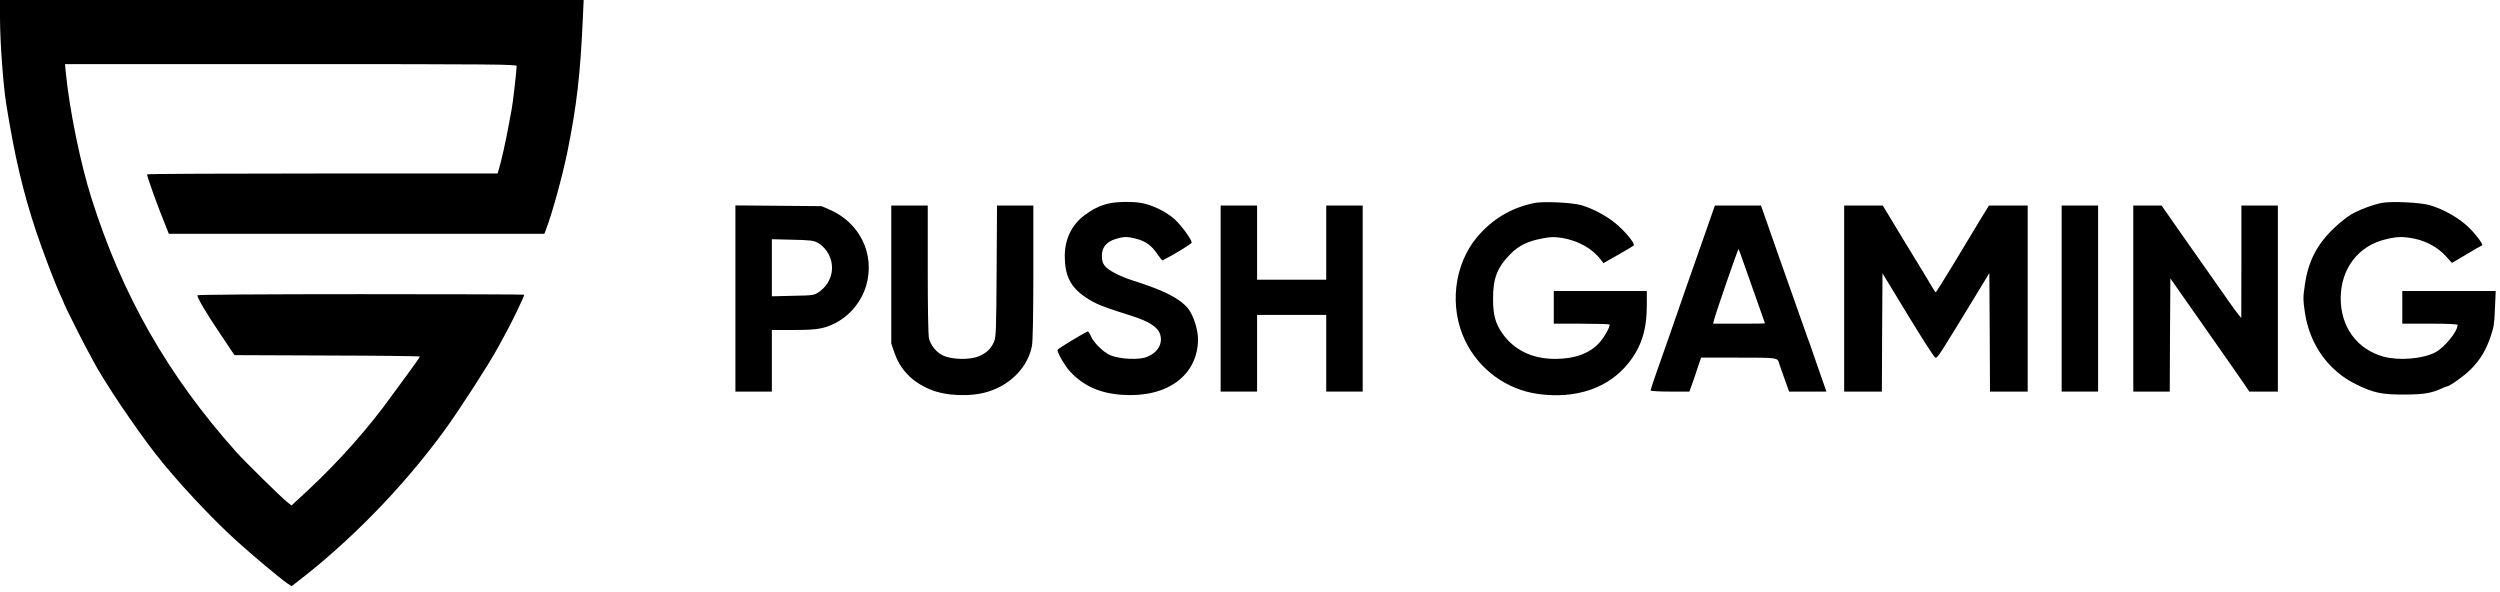
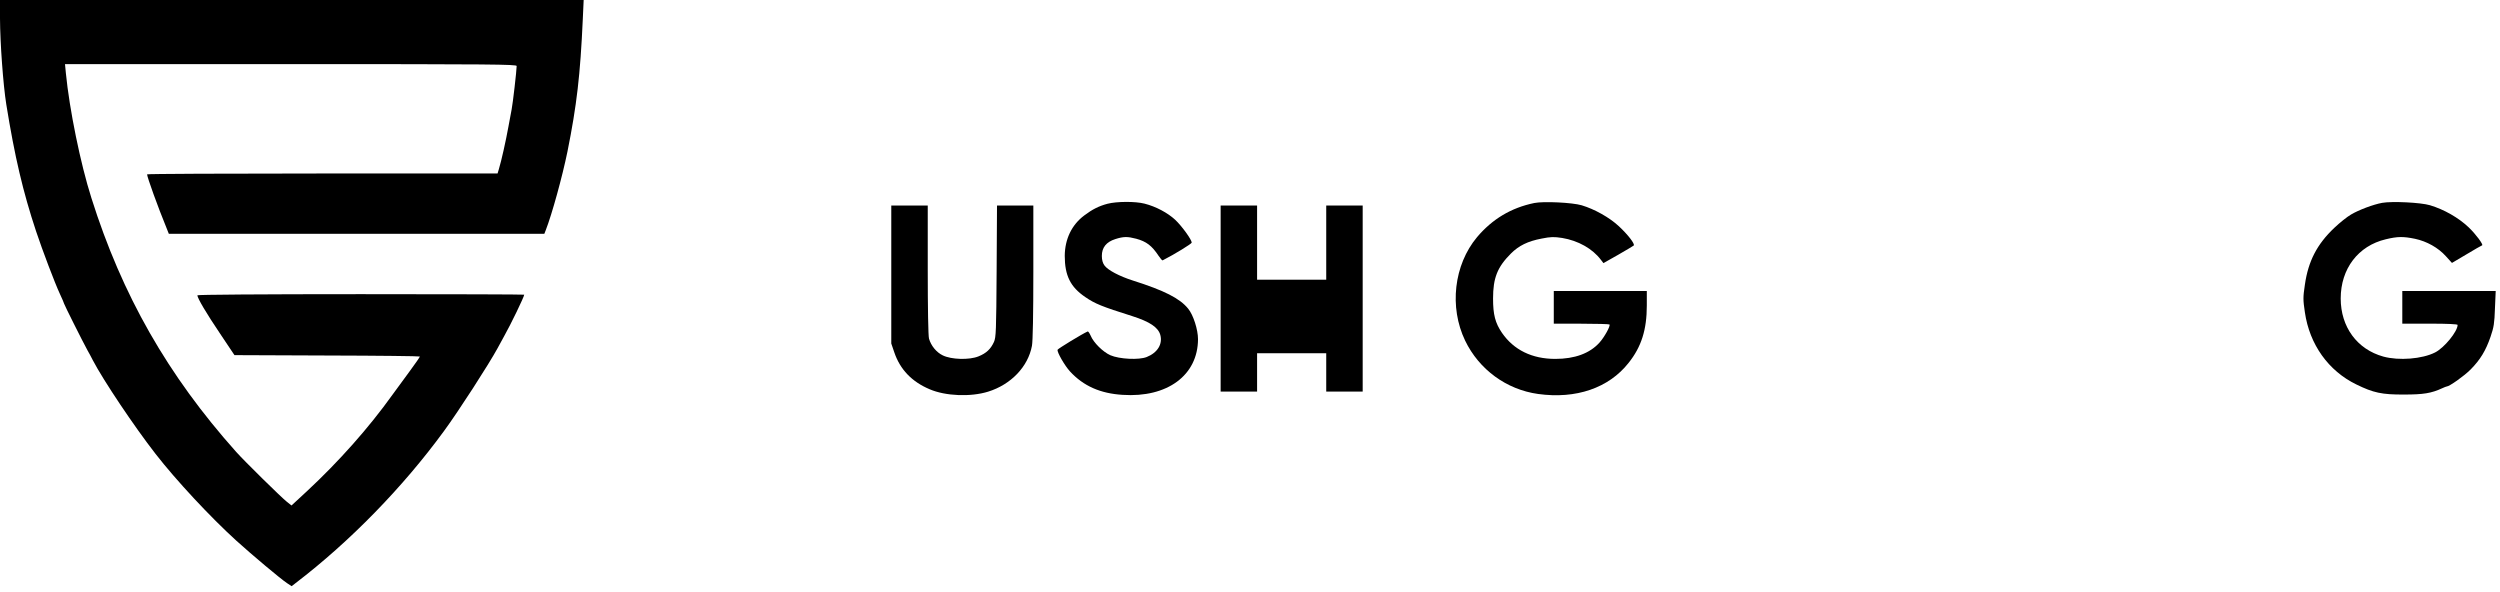
<svg xmlns="http://www.w3.org/2000/svg" width="152" height="36" viewBox="0 0 152 36" fill="none">
  <path d="M0 1.124C0.008 2.614 0.191 5.152 0.382 6.344C0.894 9.523 1.399 11.671 2.194 14.063C2.568 15.187 3.332 17.205 3.638 17.862C3.783 18.168 3.898 18.443 3.898 18.466C3.898 18.512 5.014 20.744 5.312 21.286C5.427 21.492 5.58 21.768 5.641 21.898C6.283 23.128 8.163 25.933 9.455 27.592C10.7 29.197 12.81 31.459 14.369 32.873C15.34 33.752 17.044 35.181 17.442 35.449L17.732 35.64L17.977 35.449C21.279 32.927 24.496 29.625 26.988 26.216C27.882 25.001 29.724 22.142 30.252 21.172C30.374 20.942 30.557 20.614 30.649 20.445C31.039 19.758 31.872 18.038 31.872 17.916C31.872 17.9 27.401 17.885 21.936 17.885C15.844 17.885 12 17.916 12 17.954C12 18.122 12.55 19.054 13.376 20.277L14.255 21.592L19.895 21.615C22.991 21.622 25.528 21.653 25.528 21.676C25.528 21.707 25.261 22.096 24.932 22.54C24.603 22.983 24.122 23.64 23.862 24C22.425 26.01 20.598 28.066 18.665 29.862L17.724 30.733L17.426 30.496C17.082 30.221 14.866 28.043 14.361 27.477C10.204 22.823 7.421 17.946 5.557 12.038C4.892 9.951 4.219 6.642 4.005 4.448L3.952 3.898H17.686C30.007 3.898 31.413 3.913 31.413 4.013C31.413 4.273 31.176 6.329 31.108 6.65C31.069 6.841 30.985 7.299 30.916 7.681C30.756 8.568 30.488 9.768 30.328 10.295L30.252 10.548H19.597C13.735 10.548 8.942 10.57 8.942 10.601C8.95 10.777 9.592 12.565 10.135 13.888L10.265 14.216H21.684H33.095L33.179 14.002C33.561 13.024 34.188 10.746 34.501 9.218C35.067 6.397 35.281 4.563 35.434 1.162L35.487 1.62828e-05H17.74H0V1.124Z" fill="black" />
  <path d="M67.336 12.389C66.816 12.527 66.419 12.725 65.922 13.1C65.158 13.673 64.745 14.537 64.737 15.553C64.737 16.753 65.081 17.449 65.983 18.06C66.572 18.465 66.984 18.634 68.826 19.215C69.904 19.558 70.416 19.902 70.546 20.361C70.699 20.919 70.378 21.446 69.721 21.706C69.247 21.897 68.055 21.836 67.512 21.599C67.061 21.4 66.488 20.835 66.312 20.407C66.243 20.254 66.167 20.139 66.128 20.155C65.823 20.285 64.332 21.194 64.302 21.263C64.248 21.393 64.745 22.249 65.058 22.585C65.876 23.472 66.9 23.923 68.253 24.007C70.974 24.19 72.832 22.814 72.839 20.621C72.839 20.048 72.556 19.153 72.243 18.771C71.731 18.137 70.791 17.663 68.865 17.052C68.055 16.792 67.359 16.425 67.153 16.142C67.046 15.997 66.992 15.806 66.992 15.561C66.992 15.049 67.26 14.713 67.81 14.537C68.314 14.376 68.551 14.376 69.079 14.514C69.698 14.682 70.034 14.934 70.447 15.561C70.554 15.722 70.661 15.844 70.691 15.829C71.41 15.462 72.457 14.82 72.457 14.751C72.457 14.575 71.861 13.75 71.456 13.367C70.997 12.94 70.279 12.557 69.591 12.382C69.025 12.236 67.894 12.244 67.336 12.389Z" fill="black" />
  <path d="M93.285 12.343C91.871 12.634 90.732 13.322 89.807 14.415C88.393 16.104 88.103 18.68 89.081 20.712C89.93 22.471 91.596 23.686 93.514 23.953C95.822 24.274 97.81 23.594 99.017 22.065C99.797 21.087 100.126 20.048 100.126 18.573V17.694H97.297H94.47V18.687V19.681H96.136C97.053 19.681 97.825 19.704 97.856 19.727C97.932 19.803 97.55 20.498 97.244 20.835C96.656 21.485 95.746 21.821 94.561 21.821C93.147 21.821 92.039 21.278 91.321 20.239C90.908 19.635 90.778 19.13 90.778 18.152C90.778 16.899 91.038 16.241 91.863 15.416C92.345 14.934 92.888 14.667 93.728 14.506C94.301 14.392 94.477 14.392 94.982 14.468C95.952 14.629 96.824 15.118 97.336 15.798L97.489 15.997L98.383 15.492C98.872 15.21 99.3 14.957 99.331 14.927C99.415 14.835 98.987 14.277 98.429 13.757C97.856 13.222 96.954 12.718 96.166 12.481C95.601 12.313 93.835 12.229 93.285 12.343Z" fill="black" />
  <path d="M144.837 12.333C144.295 12.432 143.416 12.761 142.942 13.044C142.705 13.181 142.246 13.548 141.925 13.854C140.878 14.847 140.343 15.871 140.137 17.308C140.022 18.08 140.022 18.218 140.137 18.99C140.419 20.939 141.566 22.552 143.27 23.377C144.302 23.881 144.814 23.996 146.175 23.988C147.329 23.988 147.826 23.912 148.483 23.606C148.613 23.545 148.735 23.499 148.758 23.499C148.919 23.499 149.836 22.85 150.218 22.46C150.799 21.871 151.135 21.321 151.426 20.473C151.624 19.899 151.663 19.655 151.693 18.753L151.739 17.691H148.896H146.06V18.684V19.678H147.742C148.827 19.678 149.423 19.708 149.423 19.754C149.423 20.152 148.613 21.145 148.055 21.428C147.275 21.826 145.854 21.94 144.906 21.68C143.309 21.237 142.315 19.877 142.315 18.149C142.315 16.338 143.377 14.947 145.051 14.549C145.777 14.373 146.121 14.373 146.832 14.519C147.55 14.671 148.246 15.061 148.712 15.581L149.079 15.986L149.958 15.466C150.44 15.176 150.868 14.931 150.913 14.916C151.005 14.878 150.516 14.221 150.096 13.823C149.477 13.235 148.605 12.738 147.742 12.478C147.184 12.31 145.433 12.226 144.837 12.333Z" fill="black" />
-   <path d="M44.713 18.145V23.808H45.821H46.929V21.936V20.063H48.183C49.642 20.063 50.055 20.002 50.743 19.666C51.66 19.215 52.394 18.328 52.677 17.319C53.204 15.424 52.264 13.528 50.414 12.733L49.948 12.534L47.334 12.511L44.713 12.489V18.145ZM49.719 14.759C49.895 14.85 50.132 15.072 50.269 15.271C50.835 16.104 50.628 17.174 49.788 17.755C49.497 17.953 49.459 17.961 48.213 17.984L46.929 18.015V16.279V14.544L48.175 14.575C49.245 14.598 49.451 14.621 49.719 14.759Z" fill="black" />
  <path d="M54.19 16.691V20.887L54.373 21.422C54.725 22.462 55.436 23.21 56.529 23.669C57.492 24.082 59.013 24.143 60.075 23.814C61.474 23.379 62.506 22.293 62.743 21.025C62.796 20.734 62.827 19.129 62.827 16.53V12.495H61.726H60.618L60.595 16.485C60.572 20.146 60.557 20.505 60.434 20.788C60.236 21.223 59.968 21.476 59.494 21.667C58.936 21.896 57.836 21.865 57.316 21.605C56.934 21.422 56.605 21.017 56.483 20.589C56.437 20.436 56.407 18.732 56.407 16.416V12.495H55.298H54.19V16.691Z" fill="black" />
-   <path d="M74.215 18.152V23.808H75.323H76.431V21.477V19.146H78.533H80.635V21.477V23.808H81.743H82.851V18.152V12.496H81.743H80.635V14.751V17.006H78.533H76.431V14.751V12.496H75.323H74.215V18.152Z" fill="black" />
-   <path d="M104.153 12.817C104.092 13.001 103.794 13.834 103.503 14.675C103.213 15.515 102.739 16.853 102.456 17.655C102.181 18.45 101.745 19.688 101.501 20.407C101.249 21.118 100.889 22.149 100.698 22.692C100.507 23.235 100.354 23.701 100.354 23.739C100.354 23.777 100.882 23.808 101.531 23.808H102.716L102.861 23.403C102.945 23.189 103.098 22.723 103.213 22.371L103.427 21.744H105.705C108.127 21.744 108.074 21.737 108.181 22.127C108.212 22.234 108.303 22.486 108.38 22.7C108.456 22.906 108.571 23.242 108.647 23.441L108.777 23.808H109.908H111.047L110.703 22.83C110.512 22.295 110.275 21.599 110.168 21.286C110.061 20.972 109.947 20.644 109.908 20.56C109.878 20.476 109.771 20.185 109.679 19.91C109.587 19.635 109.427 19.192 109.327 18.916C109.159 18.443 108.999 17.984 108.578 16.792C108.479 16.509 108.296 15.989 108.166 15.63C108.036 15.271 107.776 14.514 107.577 13.948C107.378 13.383 107.187 12.825 107.141 12.703L107.065 12.496H105.666H104.268L104.153 12.817ZM106.018 15.997C106.385 17.052 106.698 17.93 107.034 18.871C107.187 19.291 107.31 19.642 107.31 19.658C107.31 19.673 106.599 19.681 105.735 19.681H104.161L104.199 19.505C104.291 19.108 105.666 15.118 105.705 15.148C105.72 15.164 105.865 15.546 106.018 15.997Z" fill="black" />
-   <path d="M112.125 18.152V23.808H113.271H114.418L114.433 20.216L114.456 16.616L116.015 19.184C116.871 20.59 117.612 21.744 117.666 21.744C117.826 21.744 117.781 21.813 120.425 17.472L120.952 16.601L120.975 20.201L120.991 23.808H122.137H123.284V18.152V12.496H122.107H120.929L120.356 13.429C120.043 13.948 119.332 15.133 118.766 16.066C118.201 16.998 117.719 17.762 117.696 17.77C117.673 17.77 117.559 17.61 117.444 17.403C117.33 17.204 116.879 16.455 116.443 15.745C116 15.026 115.381 14.009 115.06 13.467L114.471 12.496H113.294H112.125V18.152Z" fill="black" />
-   <path d="M125.348 18.152V23.808H126.456H127.564V18.152V12.496H126.456H125.348V18.152Z" fill="black" />
-   <path d="M129.704 18.152V23.808H130.812H131.921L131.936 20.369L131.959 16.929L133.679 19.383C135.995 22.692 136.01 22.707 136.407 23.288L136.759 23.808H137.623H138.494V18.152V12.496H137.386H136.277V15.913L136.27 19.337L136.102 19.13C136.01 19.016 135.765 18.695 135.567 18.404C134.97 17.556 133.832 15.936 132.586 14.162L131.424 12.496H130.568H129.704V18.152Z" fill="black" />
+   <path d="M74.215 18.152V23.808H75.323H76.431V21.477H78.533H80.635V21.477V23.808H81.743H82.851V18.152V12.496H81.743H80.635V14.751V17.006H78.533H76.431V14.751V12.496H75.323H74.215V18.152Z" fill="black" />
</svg>